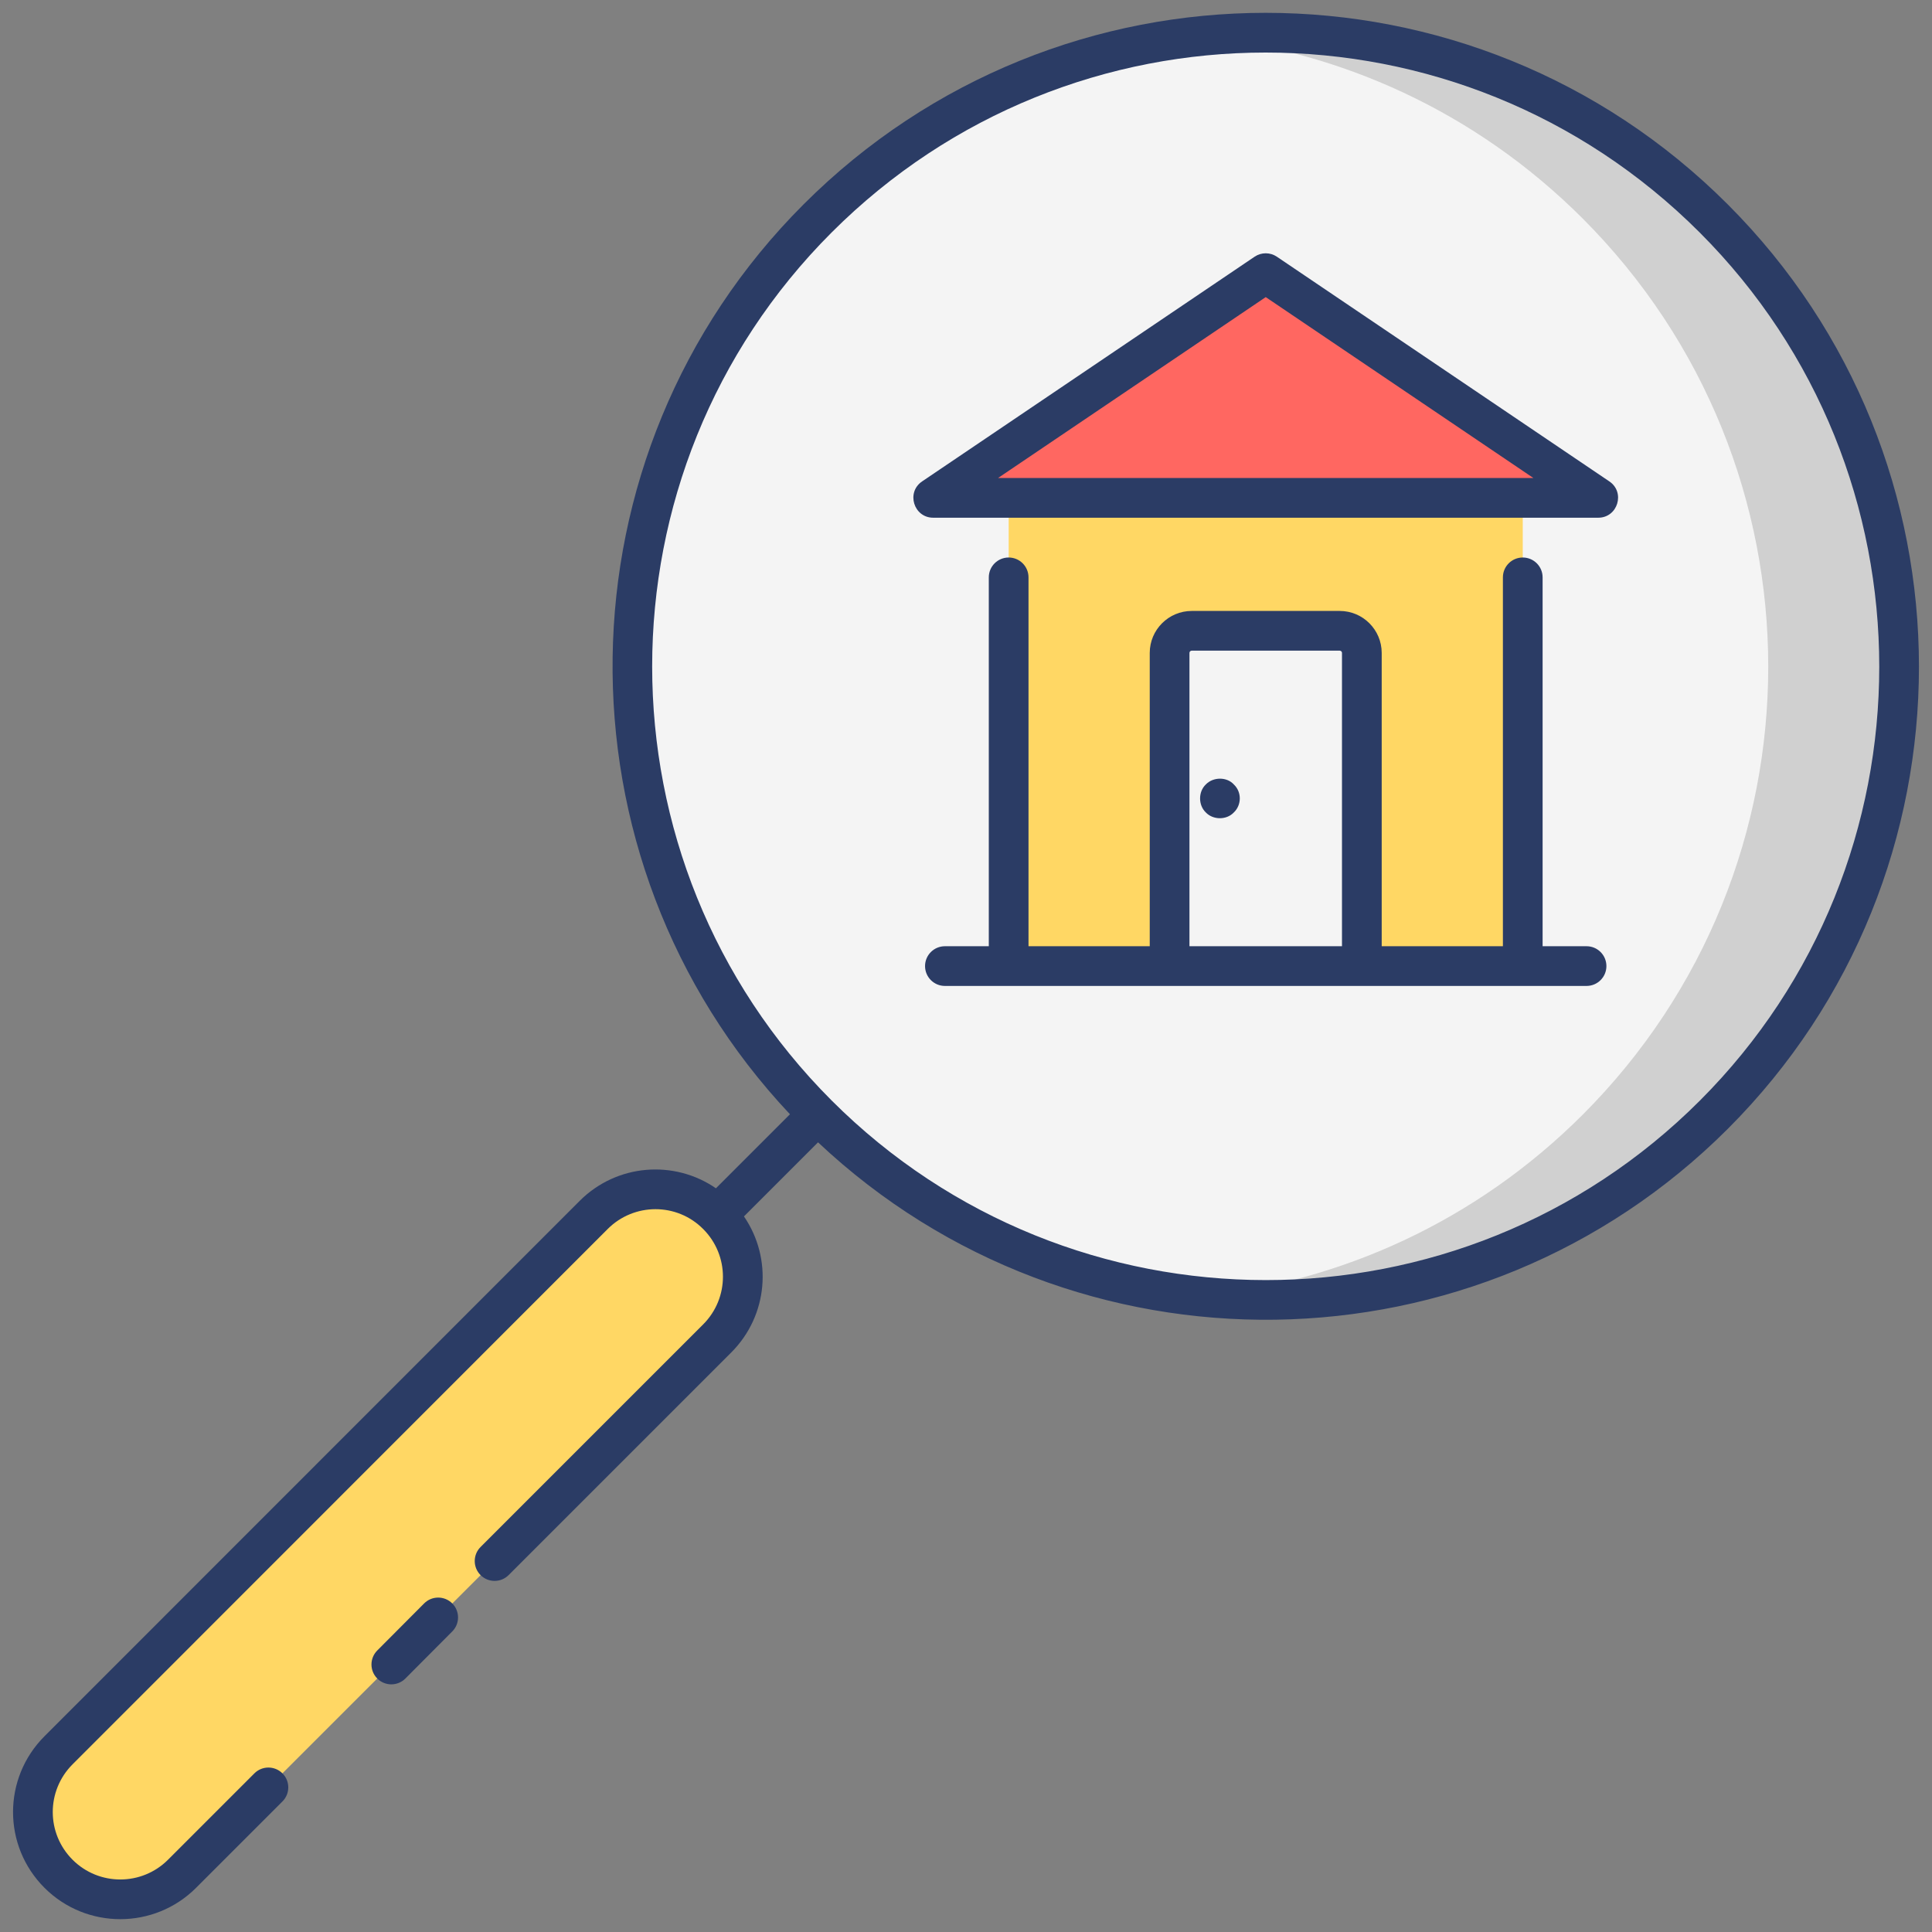
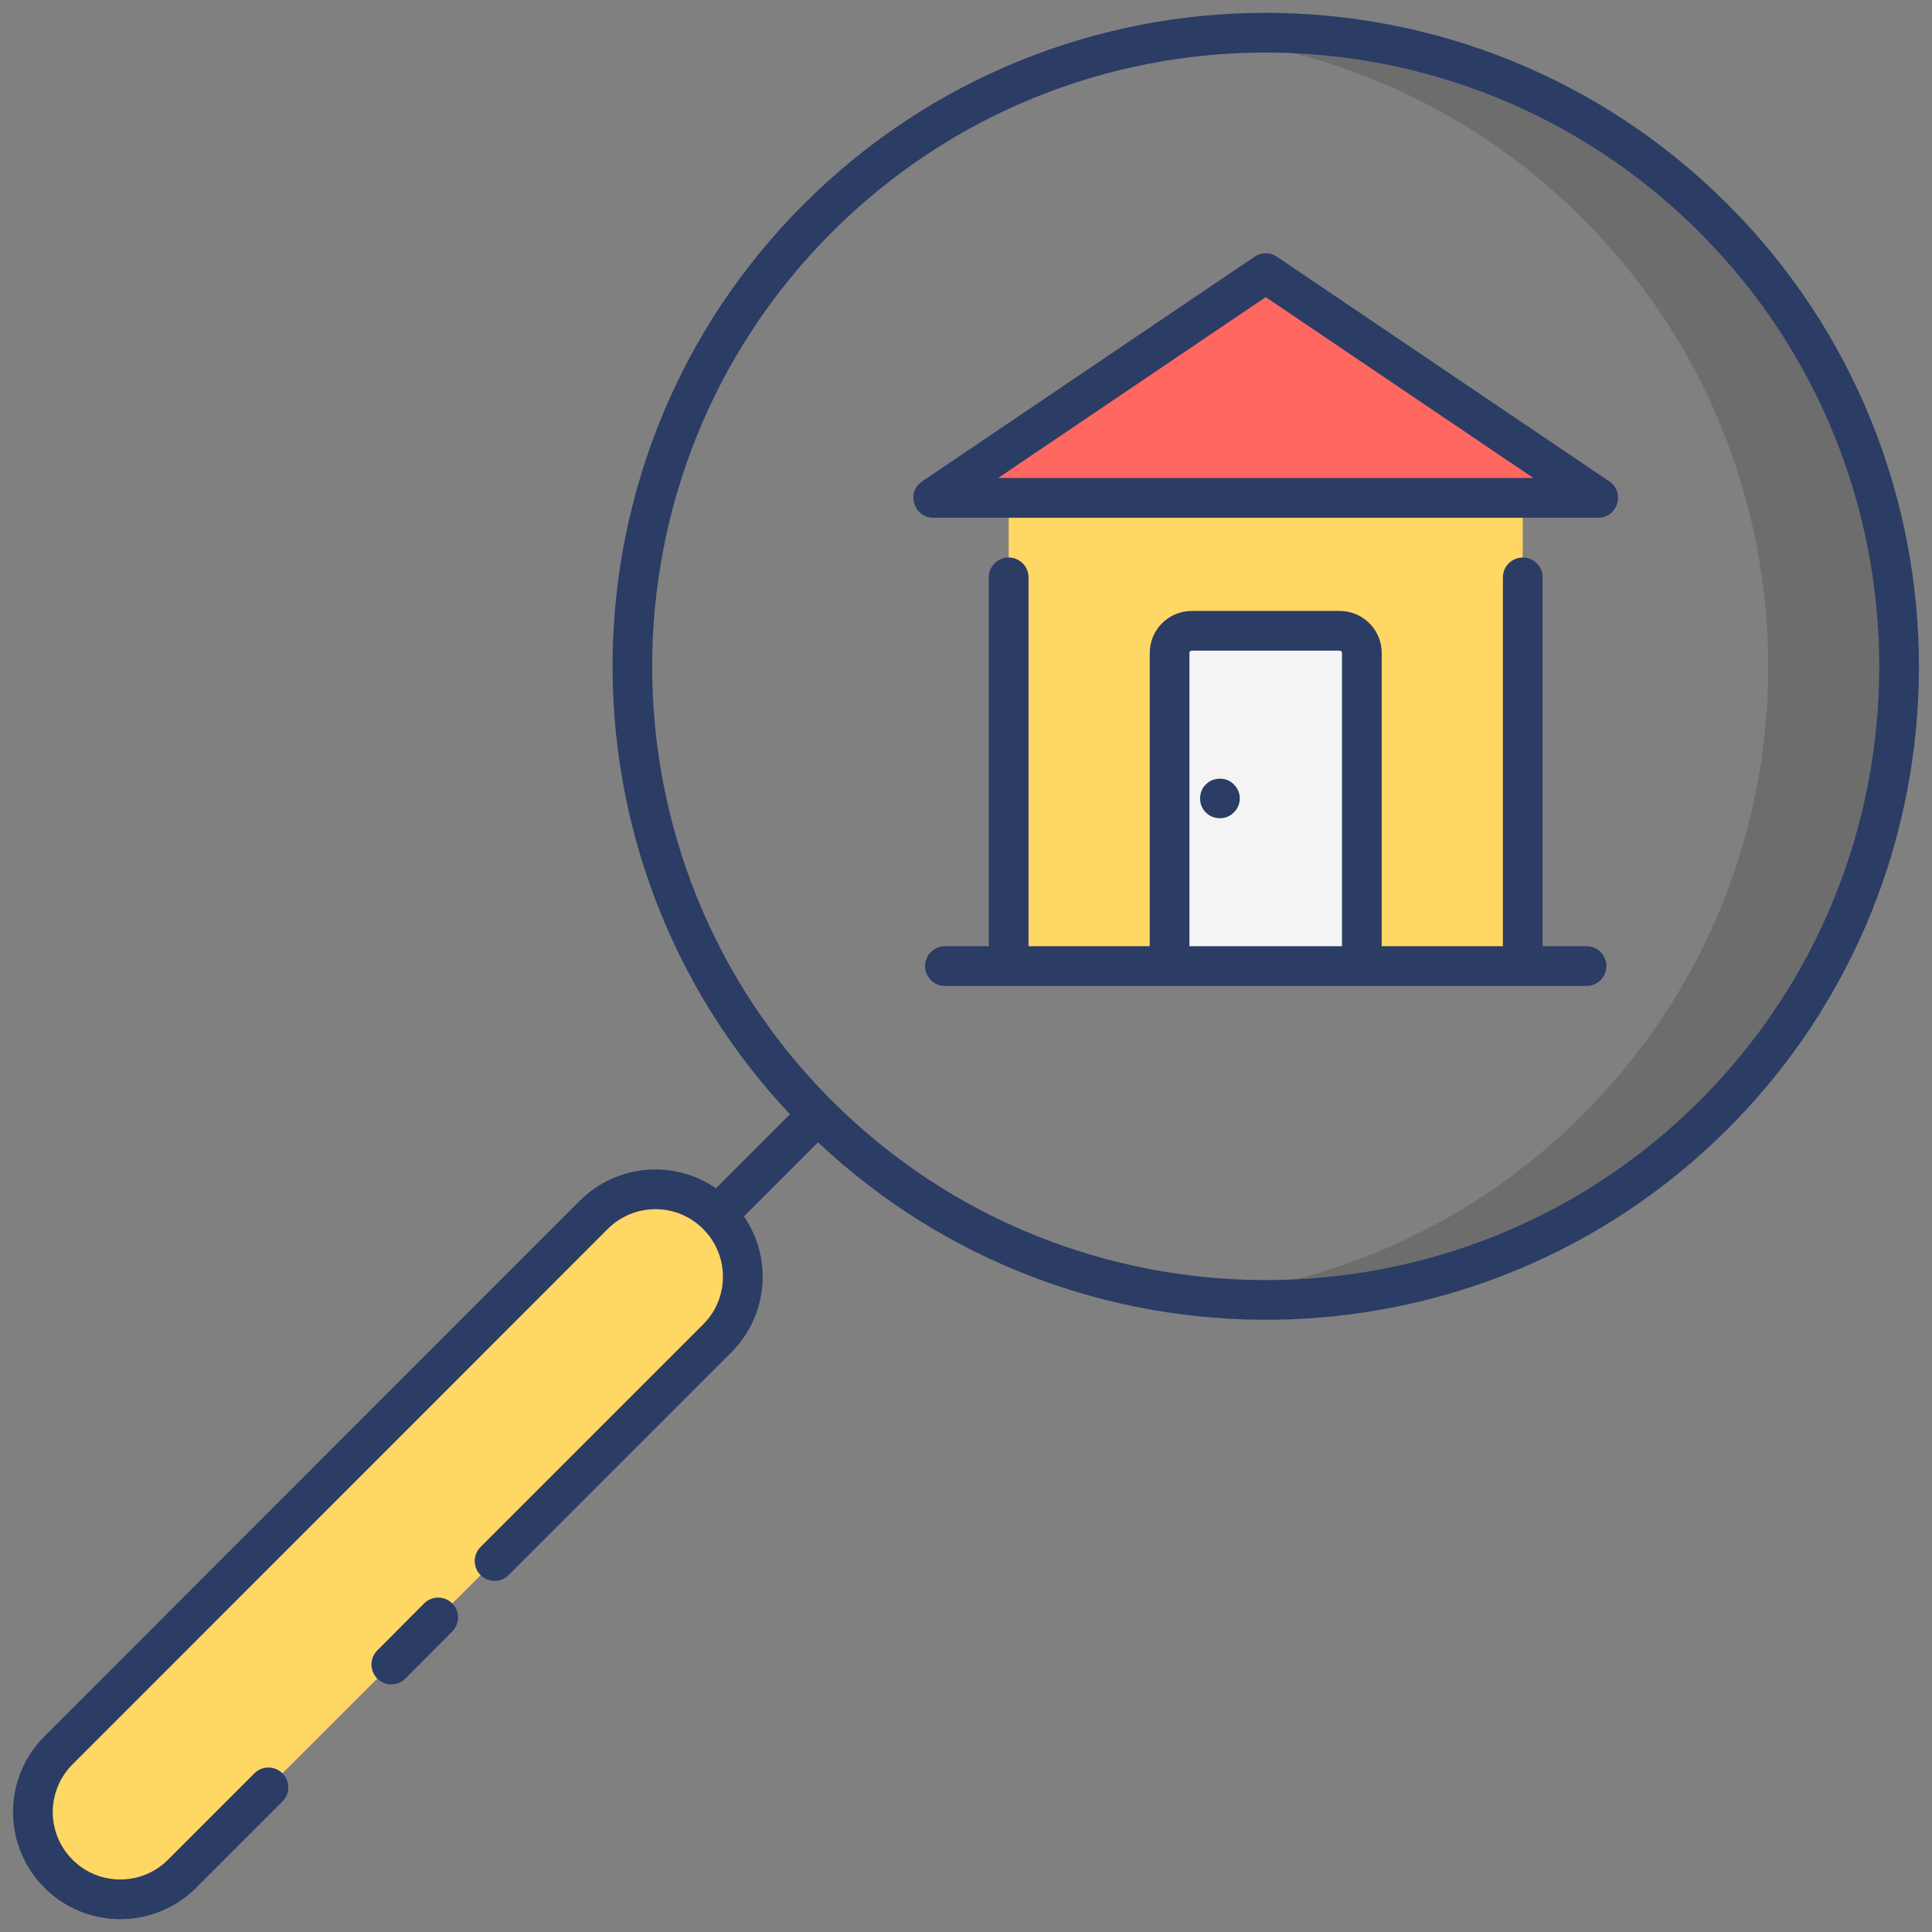
<svg xmlns="http://www.w3.org/2000/svg" enable-background="new 0 0 512 512" height="512" viewBox="0 0 512 512" width="512">
  <rect x="0" y="0" width="512" height="512" fill="#808080" stroke="none" />
  <g id="_x30_3_Home_Search">
    <g>
-       <path d="m454.194 295.405c-65.575 65.575-171.901 65.575-237.522-.046-65.575-65.575-65.575-171.901 0-237.476s171.901-65.575 237.476 0c65.622 65.621 65.622 171.947.046 237.522z" fill="#f4f4f4" />
      <path d="m454.218 295.4c-37.203 37.203-87.562 53.306-136.132 48.201 37.046-3.789 72.986-19.838 101.349-48.201 65.566-65.567 65.566-171.914-.053-237.534-28.362-28.362-64.355-44.412-101.348-48.2 48.57-5.104 98.928 10.998 136.132 48.201 65.618 65.619 65.618 171.967.052 237.533z" opacity=".15" />
      <path d="m190.083 354.714-141.851 141.851c-9.039 9.039-23.693 9.039-32.732 0-9.039-9.039-9.039-23.693 0-32.732l141.851-141.851c9.039-9.039 23.693-9.039 32.732 0 9.038 9.039 9.038 23.693 0 32.732z" fill="#ffd764" />
      <path d="m267.313 131.931h136.235v124.091h-136.235z" fill="#ffd764" />
      <path d="m360.902 173.031v82.992h-50.943v-82.992c0-3.237 2.624-5.861 5.861-5.861h39.222c3.236 0 5.86 2.624 5.86 5.861z" fill="#f4f4f4" />
      <path d="m423.546 131.937h-176.231l88.115-59.55z" fill="#ff6761" />
      <g fill="#2b3c65">
        <path d="m107.433 444.822 12.421-12.472c2.05-2.058 2.045-5.391-.015-7.441-2.058-2.05-5.393-2.045-7.441.015l-12.421 12.472c-2.05 2.058-2.045 5.391.015 7.441 2.052 2.047 5.387 2.05 7.441-.015z" />
        <path d="m51.962 500.293 22.891-22.891c2.056-2.056 2.056-5.385 0-7.441s-5.385-2.056-7.441 0l-22.891 22.891c-6.973 6.973-18.315 6.973-25.288 0-6.999-6.999-7.003-18.283 0-25.291l141.816-141.867c6.98-6.98 18.319-7.01 25.286 0 6.996 6.996 7.01 18.283.003 25.291l-58.989 58.989c-2.056 2.056-2.056 5.385 0 7.441s5.385 2.056 7.441 0l58.989-58.989c9.778-9.774 11.013-24.912 3.378-36.064l19.633-19.633c67.965 63.972 174.936 62.58 241.124-3.602 67.524-67.524 67.504-177.415-.046-244.965-67.678-67.678-177.23-67.686-244.916 0-66.281 66.284-67.451 173.345-3.604 241.128l-19.619 19.619c-11.05-7.617-26.276-6.504-36.12 3.345l-141.819 141.867c-11.104 11.115-11.118 29.057.003 40.173 11.076 11.076 29.095 11.074 40.169-.001zm168.43-438.69c63.569-63.563 166.461-63.573 230.034 0 63.444 63.446 63.464 166.662.046 230.083-63.418 63.418-166.631 63.398-230.08-.046-63.418-63.422-63.418-166.617 0-230.037z" />
        <path d="m420.452 250.76h-11.645v-97.753c0-2.906-2.354-5.262-5.262-5.262s-5.262 2.356-5.262 5.262v97.753h-32.118v-77.73c0-6.133-4.99-11.123-11.126-11.123h-39.219c-6.136 0-11.126 4.99-11.126 11.123v77.73h-32.128v-97.753c0-2.906-2.354-5.262-5.262-5.262s-5.262 2.356-5.262 5.262v97.753h-11.634c-2.906 0-5.262 2.356-5.262 5.262s2.356 5.262 5.262 5.262c5.754.001 181.24.004 170.044 0 2.909 0 5.262-2.356 5.262-5.262s-2.354-5.262-5.262-5.262zm-105.233-77.73c0-.329.267-.599.601-.599h39.219c.334 0 .601.27.601.599v77.73h-40.422v-77.73z" />
        <path d="m247.315 137.2h176.231c5.171 0 7.234-6.724 2.945-9.622l-88.115-59.551c-1.778-1.202-4.111-1.202-5.889 0l-88.118 59.551c-4.286 2.894-2.231 9.622 2.946 9.622zm88.115-58.462 70.931 47.937h-141.862z" />
        <path d="m319.556 207.889c-2.052 1.952-2.004 5.515 0 7.42 1.912 2.01 5.473 2.059 7.42 0 2.043-1.933 2.171-5.367 0-7.42-1.828-2.027-5.43-2.058-7.42 0z" />
      </g>
    </g>
  </g>
</svg>